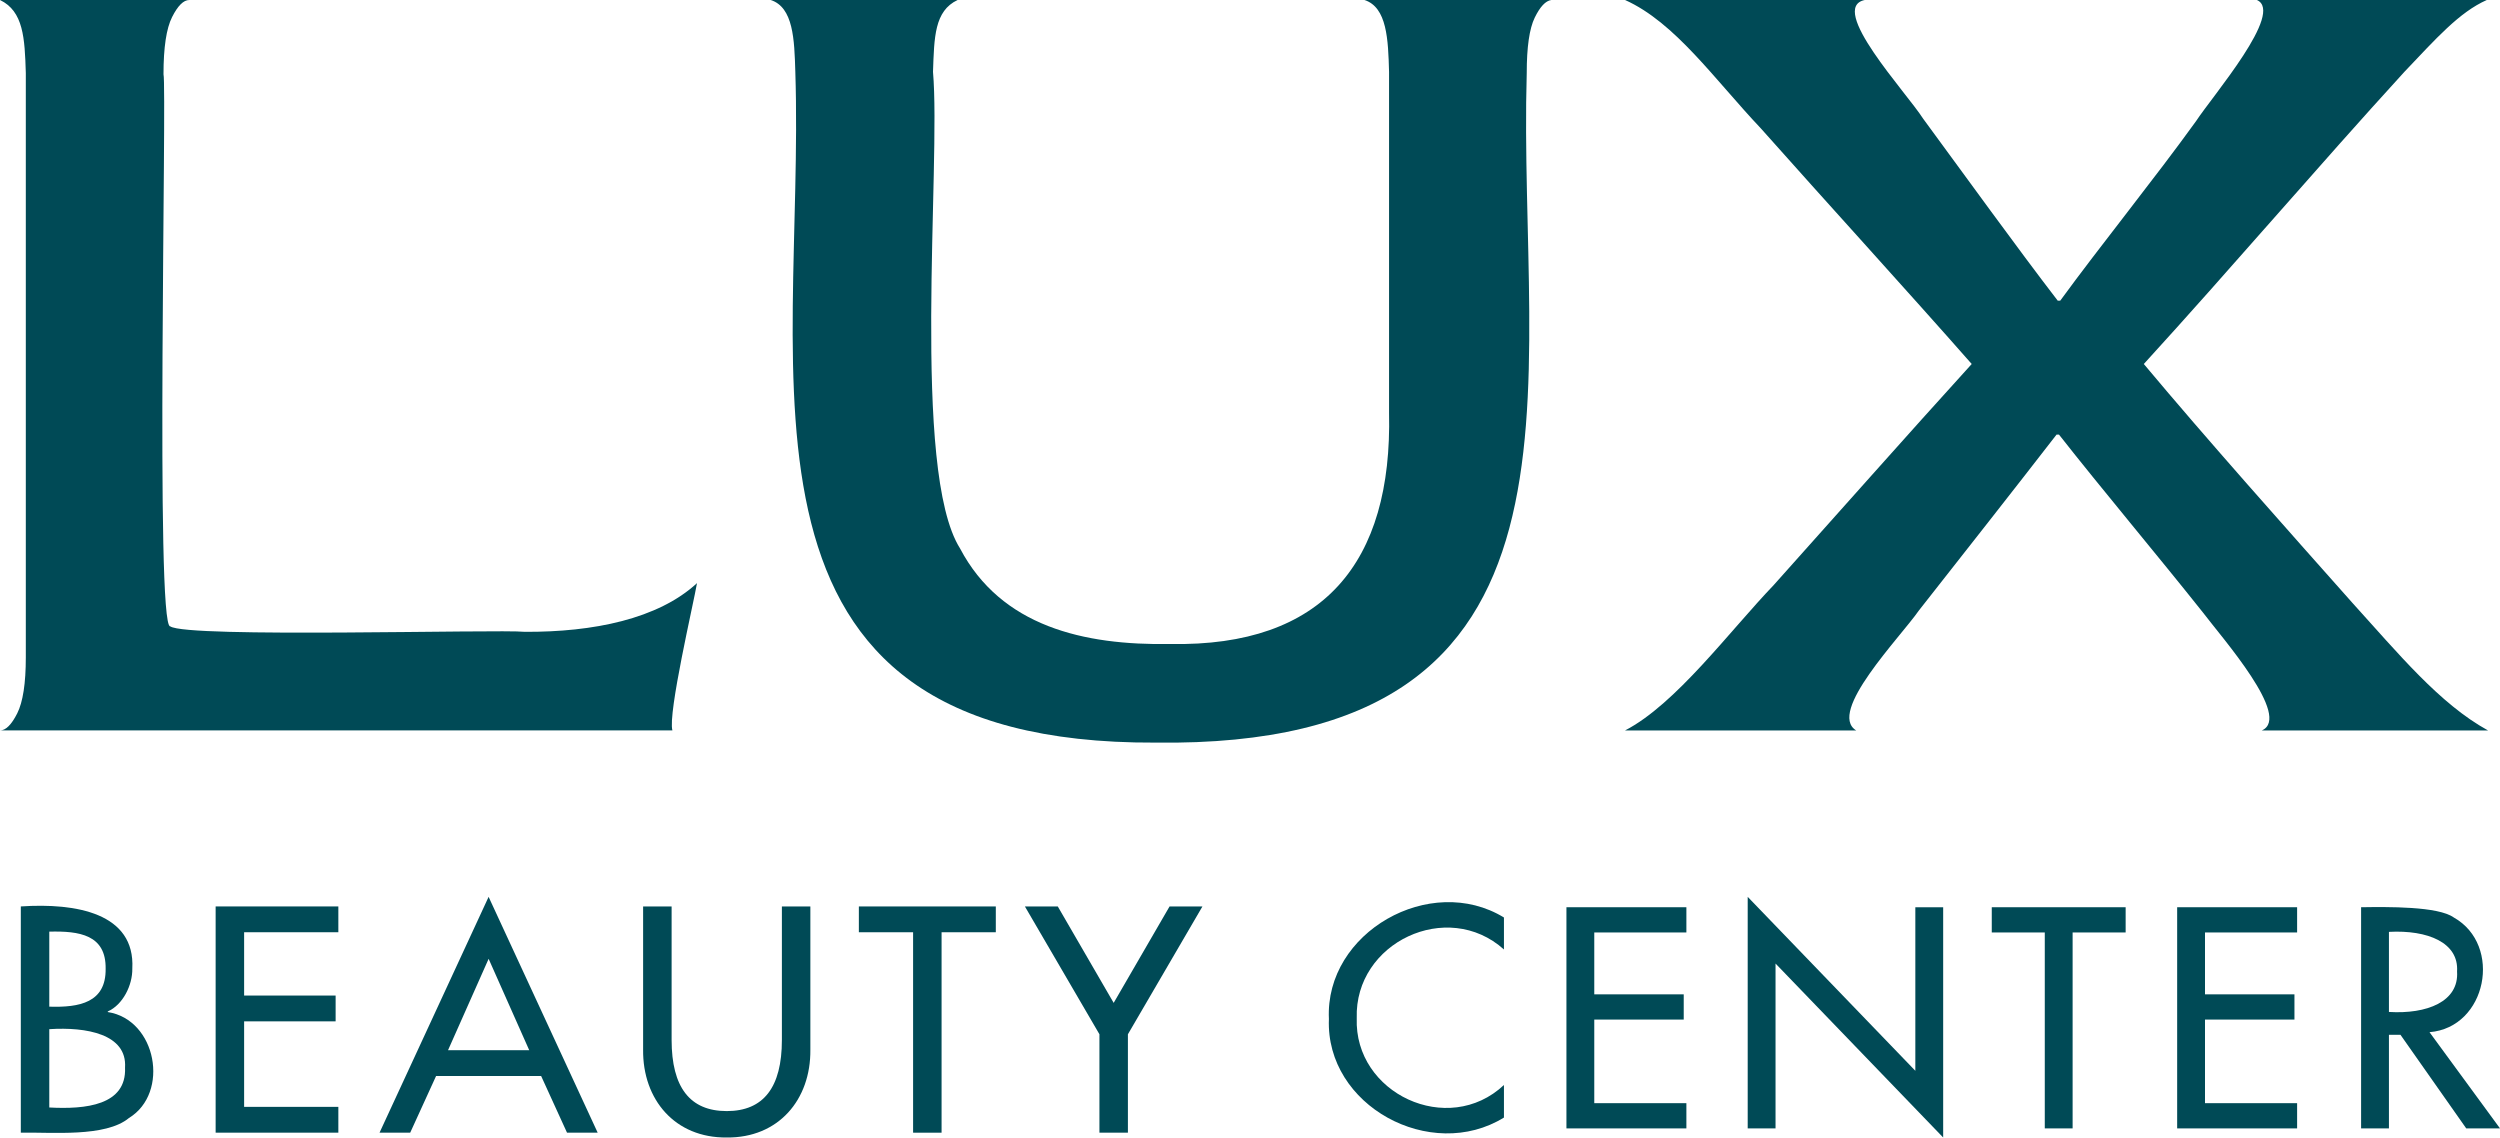
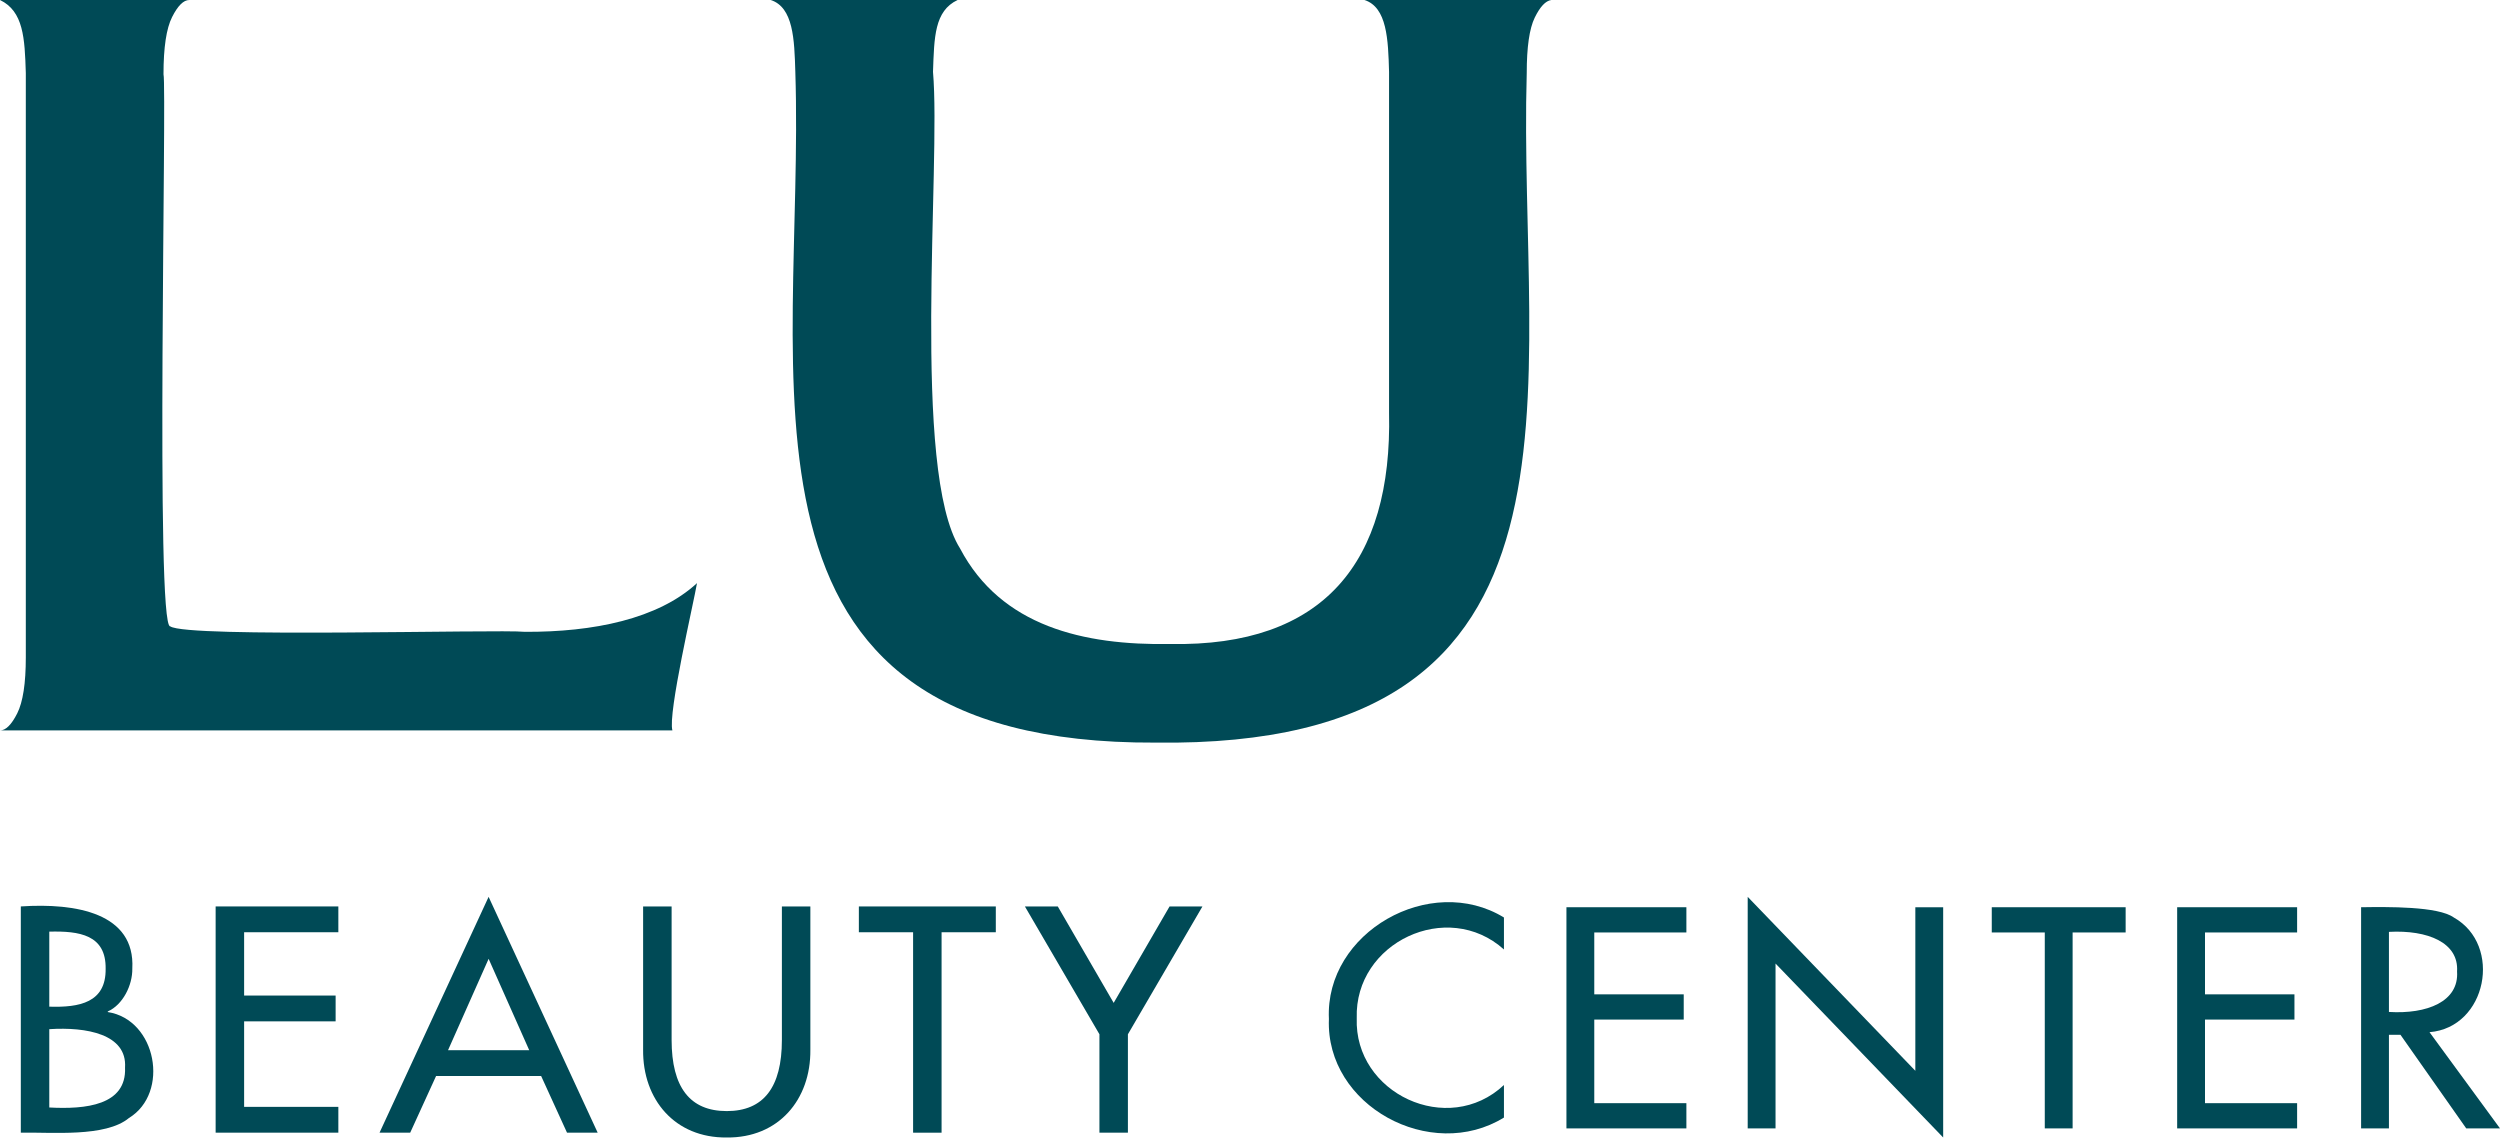
<svg xmlns="http://www.w3.org/2000/svg" id="Layer_1" data-name="Layer 1" viewBox="0 0 2000 910">
  <defs>
    <style>
      .cls-1 {
        fill: #004a56;
      }
    </style>
  </defs>
  <g>
    <path class="cls-1" d="M0,584.35c4.58,0,9.17-4.54,13.77-13.63,4.58-9.09,6.88-24.01,6.88-44.8V58.44C19.8,30.47,18.81,9.05,0,0H151.45c-4.59,0-9.19,4.55-13.77,13.63-4.59,9.1-6.88,24.35-6.88,45.77,2.81,10.2-6.7,443.65,5.4,441.67,13.02,9.54,262.33,2.21,283.72,4.39,54.61,.29,106.52-10.23,137.68-38.96-2.48,14.95-23.51,104.6-19.67,117.84H0Z" />
    <path class="cls-1" d="M924.4,594.09c-358.4,1.52-280.22-291.56-288.14-536.63C635.5,31.56,634.71,5.91,616.59,0h149.48c-18.59,8.81-18.69,29.75-19.67,57.46,6.49,74.75-17.53,319.27,21.63,381.29,32.83,62.3,98.74,77.63,168.17,76.45,122.45,2.29,177.77-65.07,175.04-185.05,0,0,0-272.7,0-272.7C1110.54,31.59,1109.64,5.86,1091.58,0h149.48c-4.59,.65-9.02,5.36-13.28,14.12-4.27,8.76-6.39,23.54-6.39,44.31-7.26,252.13,69.05,540.5-296.99,535.66Z" />
-     <path class="cls-1" d="M1300.05,584.35c40.63-21.01,83.62-79.45,118.99-116.38,52.86-59.03,105.08-118.14,158.33-176.77-51.92-59-116.65-129.9-168.66-188.45C1371.48,63.39,1340.17,18.02,1300.05,0h191.76c-29.85,6.24,33.1,73.68,46.71,94.96,33.49,45.52,74.58,102.55,107.68,145.6h1.97c32.06-43.94,75.38-97.5,108.67-143.65C1770.36,76.31,1827.76,9.85,1805.52,0h183.9c-22.09,9.85-40.44,30.73-65.89,57.46-70.6,77.31-137.89,156.43-208.48,233.74,50.87,60.81,114.28,131.86,166.69,190.89,36.79,40.53,69.9,80.98,108.67,102.26h-180.95c24.31-10.62-31.41-73.63-47.2-94.47-35.61-44.81-81.12-98.98-115.06-142.19h-1.97c-32.85,42.45-75.47,96.62-110.14,140.73-15.1,21.7-73.63,81.44-50.15,95.93h-184.88Z" />
  </g>
  <g>
    <path class="cls-1" d="M16.65,906.15v-181c44.3-2.97,91.55,5.41,89.2,49.69,.23,13.29-7.56,29.02-19.63,34.32v.48c39.03,6.04,49.77,64.67,16.97,84.74-18.81,15.65-61.93,11.24-86.53,11.76Zm22.78-160.83v60.01c24.24,.78,45.41-3.31,45.08-30.25,.44-27.28-21.02-30.38-45.08-29.77Zm0,78.02v62.65c29.02,1.6,61.93-1.71,60.6-31.93,1.75-26.8-30.99-32.64-60.6-30.72Z" />
    <path class="cls-1" d="M172.51,906.15v-181h98.17v20.64h-75.38v50.65h73.2v20.64h-73.2v68.41h75.38v20.64h-98.17Z" />
-     <path class="cls-1" d="M432.92,860.78h-84.04l-20.72,45.37h-24.53l87.26-188.67,87.26,188.67h-24.53l-20.72-45.37Zm-9.55-20.64l-32.47-73.08-32.47,73.08h64.94Z" />
+     <path class="cls-1" d="M432.92,860.78h-84.04l-20.72,45.37h-24.53l87.26-188.67,87.26,188.67h-24.53l-20.72-45.37Zm-9.55-20.64l-32.47-73.08-32.47,73.08Z" />
    <path class="cls-1" d="M514.51,725.16h22.78v106.82c0,37.93,14.7,56.89,44.11,56.89s44.11-18.96,44.11-56.89v-106.82h22.78v114.5c.46,40.21-25.69,70.8-66.9,70.33-41.22,.47-67.36-30.13-66.9-70.33,0,0,0-114.5,0-114.5Z" />
    <path class="cls-1" d="M753.26,745.8v160.35h-22.78v-160.35h-43.39v-20.64h109.56v20.64h-43.39Z" />
    <path class="cls-1" d="M879.55,827.42l-59.63-102.26h26.31l44.71,77.15,44.71-77.15h26.31l-59.63,102.26v78.74h-22.78v-78.74Z" />
    <path class="cls-1" d="M1203.16,734v25.58c-45.24-40.71-119.67-5.56-117.76,54.91-2.22,60.24,73.07,95.53,117.76,53.5v26.05c-58.51,36.1-142.87-9.45-140.03-78.85-3.33-69.45,81.27-117.14,140.03-81.19Z" />
    <path class="cls-1" d="M1253.15,902.72v-176.93h95.96v20.18h-73.69v49.51h71.56v20.18h-71.56v66.88h73.69v20.18h-95.96Z" />
    <path class="cls-1" d="M1398.16,902.72v-185.24l134.11,139.16v-130.85h22.27v184.21l-134.11-139.16v131.88h-22.27Z" />
    <path class="cls-1" d="M1658.09,745.97v156.75h-22.27v-156.75h-42.41v-20.18h107.1v20.18h-42.41Z" />
    <path class="cls-1" d="M1741.73,902.72v-176.93h95.96v20.18h-73.69v49.51h71.56v20.18h-71.56v66.88h73.69v20.18h-95.96Z" />
    <path class="cls-1" d="M1943.61,825.75l56.39,76.97h-27.01l-52.6-74.86h-9.24v74.86h-22.27v-176.93c21.29-.31,61.61-.82,74.16,8.21,39.17,22.06,26.54,88-19.43,91.75Zm-32.46-80.25v64.06c30.34,1.86,56.15-8.21,54.5-32.38,1.5-23.12-23.47-33.34-54.5-31.68Z" />
  </g>
</svg>